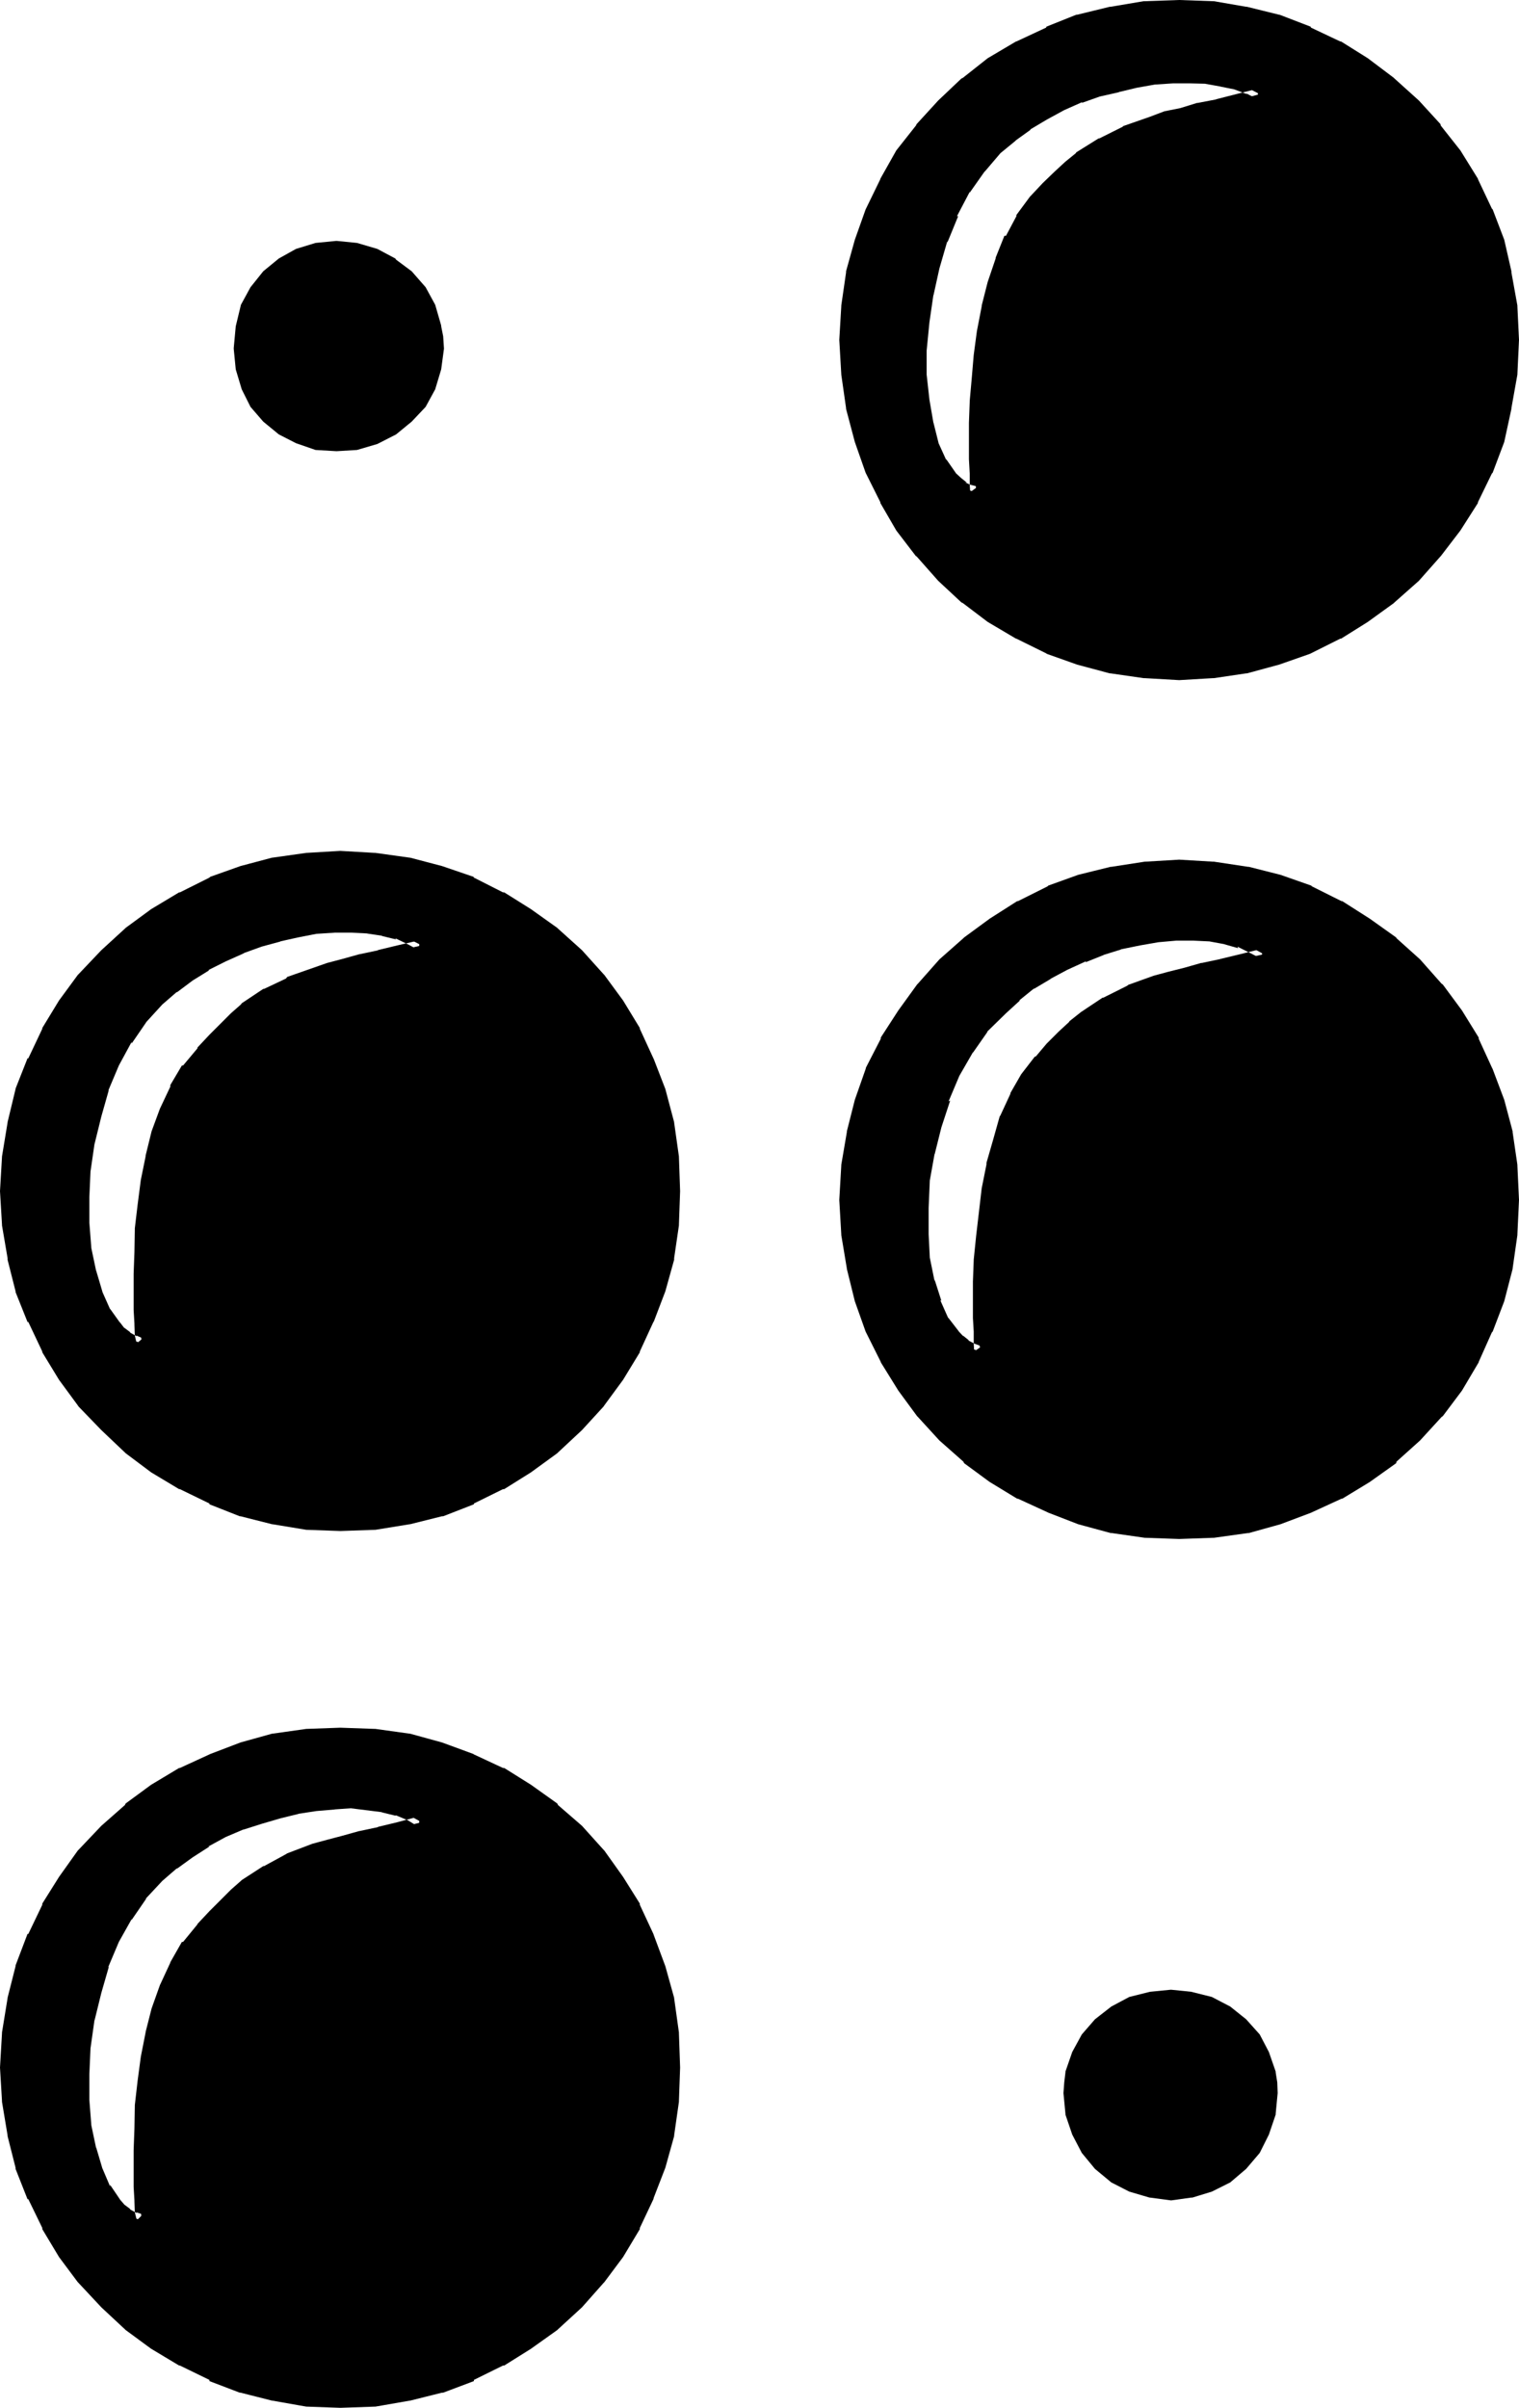
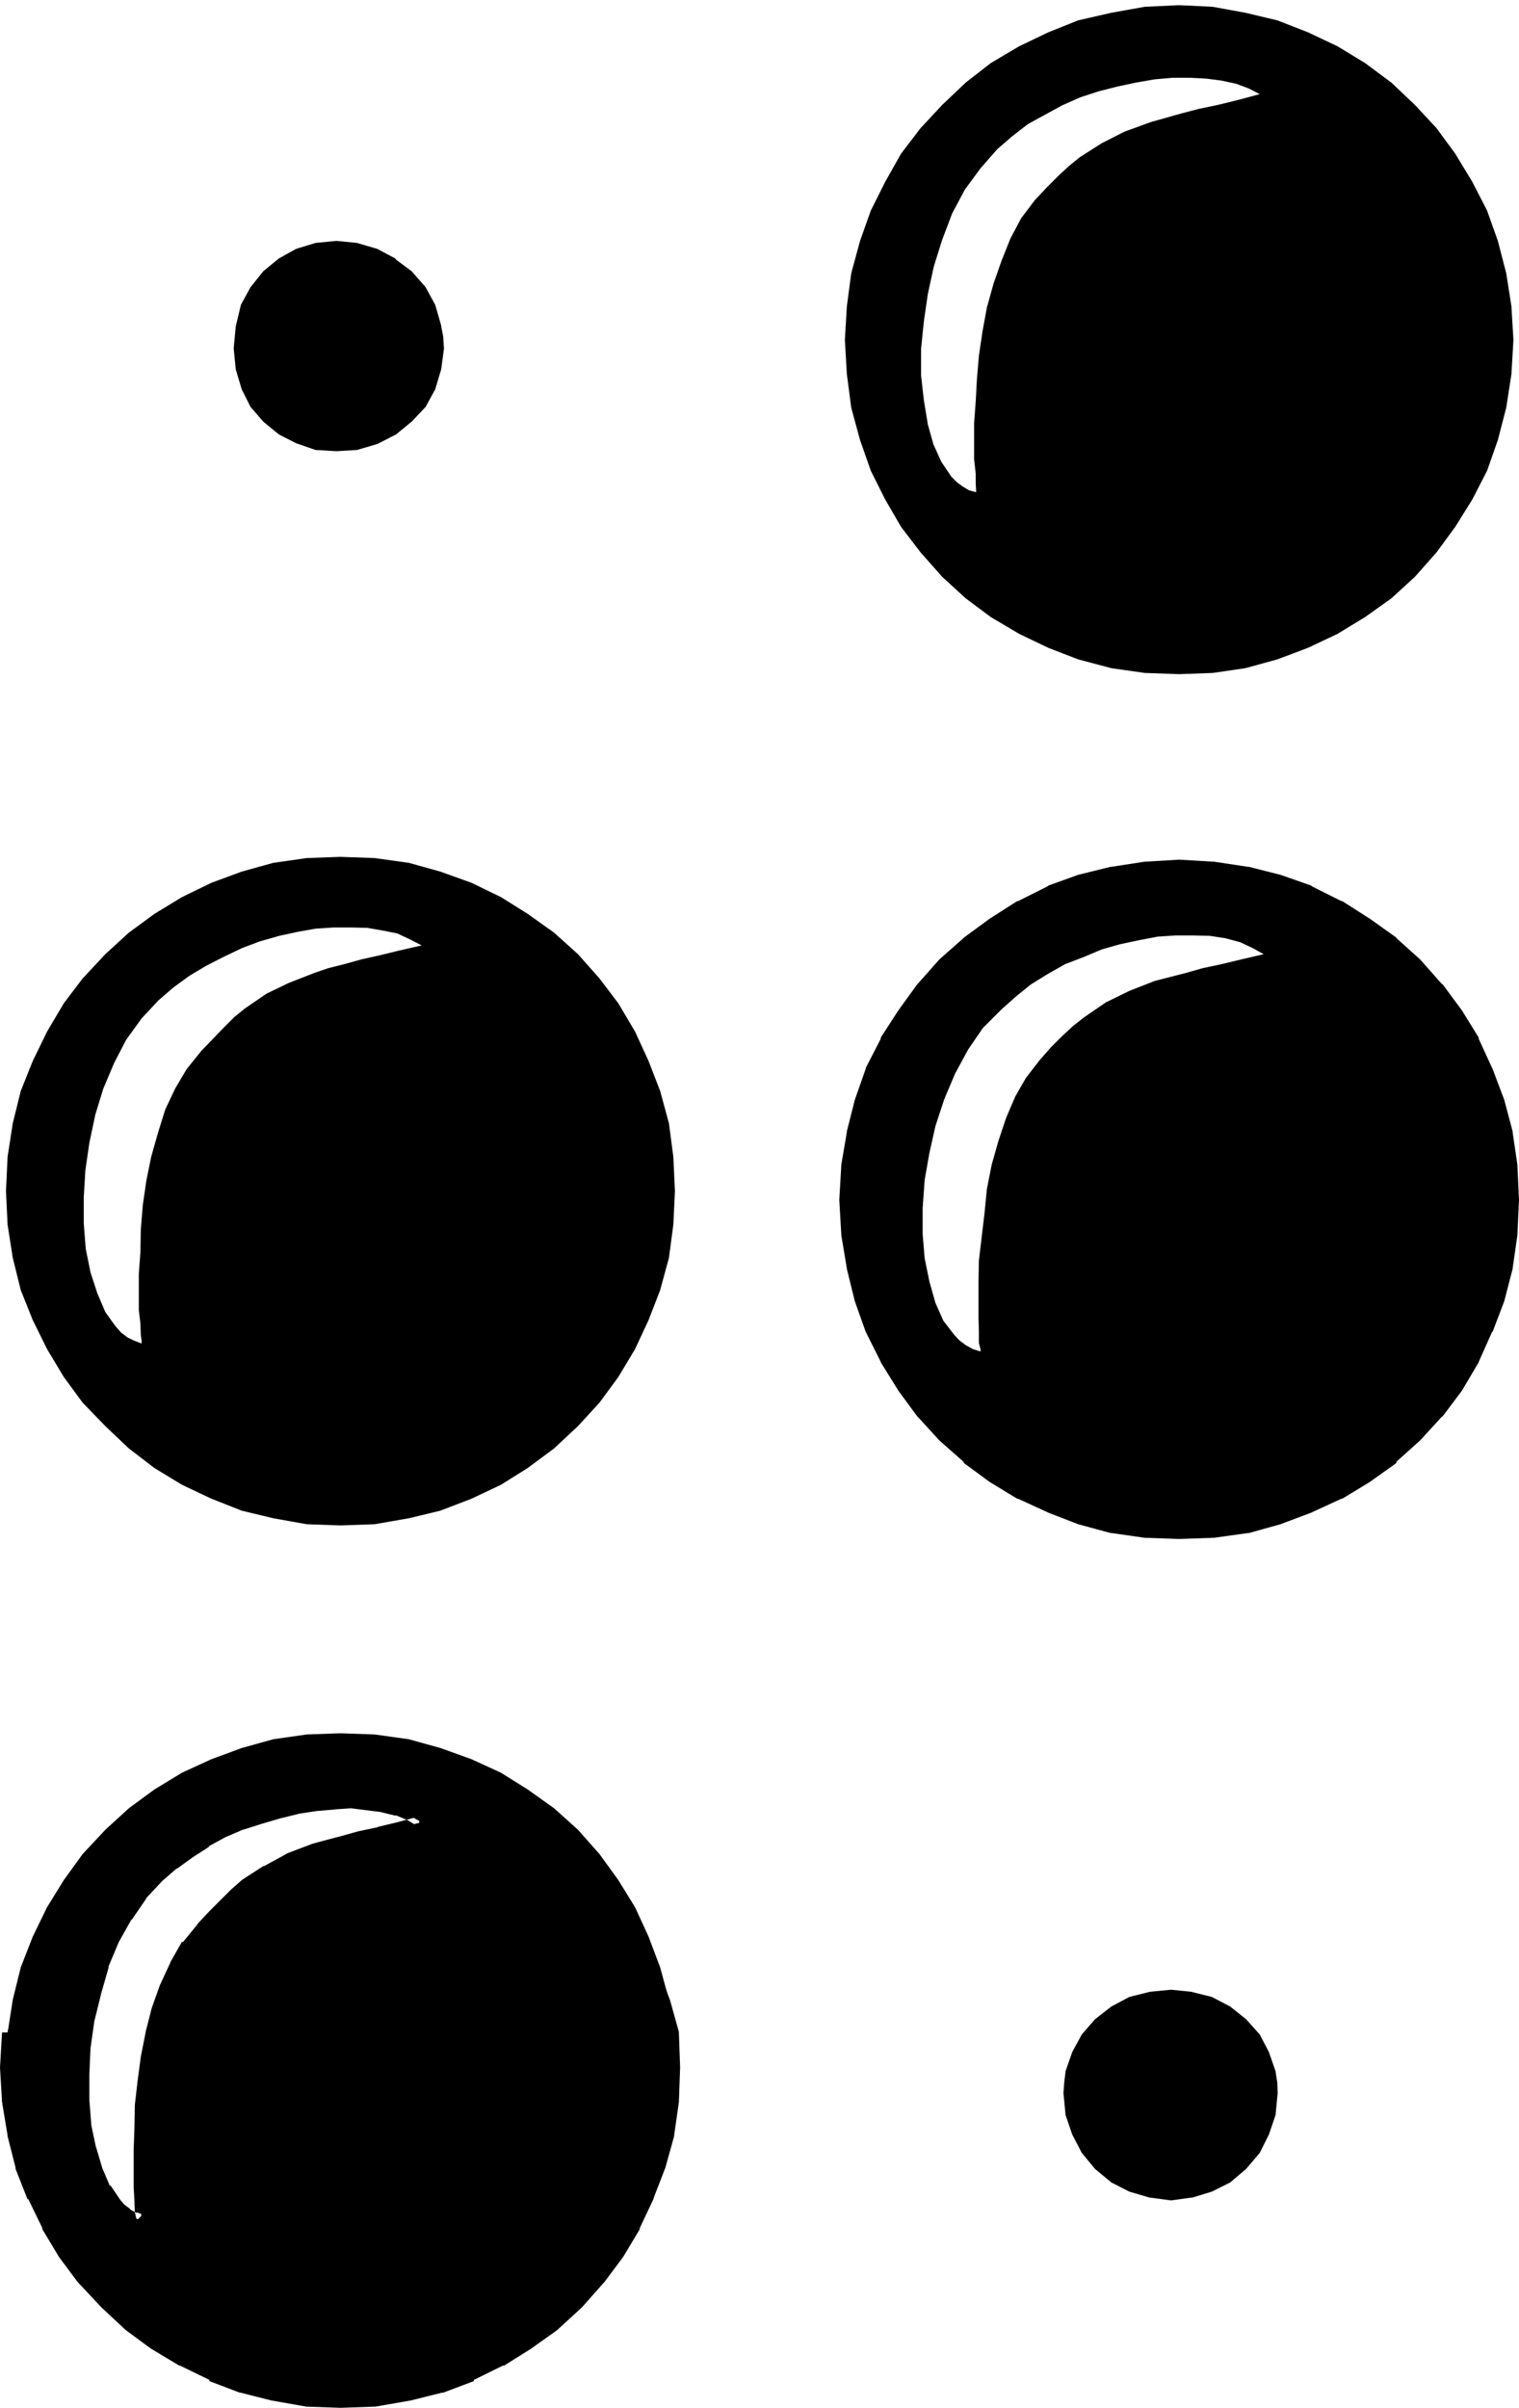
<svg xmlns="http://www.w3.org/2000/svg" xmlns:ns1="http://sodipodi.sourceforge.net/DTD/sodipodi-0.dtd" xmlns:ns2="http://www.inkscape.org/namespaces/inkscape" version="1.0" width="96.723mm" height="153.314mm" id="svg11" ns1:docname="Braille- T.wmf">
  <ns1:namedview id="namedview11" pagecolor="#ffffff" bordercolor="#000000" borderopacity="0.25" ns2:showpageshadow="2" ns2:pageopacity="0.0" ns2:pagecheckerboard="0" ns2:deskcolor="#d1d1d1" ns2:document-units="mm" />
  <defs id="defs1">
    <pattern id="WMFhbasepattern" patternUnits="userSpaceOnUse" width="6" height="6" x="0" y="0" />
  </defs>
  <path style="fill:#000000;fill-opacity:1;fill-rule:evenodd;stroke:none" d="m 38.112,240.768 -4.032,4.32 -3.744,5.184 -2.88,5.568 -2.592,6.144 -1.92,6.24 -1.44,6.816 -0.96,6.624 -0.384,6.432 v 6.336 l 0.48,6.144 1.152,5.664 1.632,4.992 1.92,4.512 2.4,3.36 1.344,1.536 1.632,1.248 1.632,0.768 1.728,0.672 v -0.672 l -0.192,-1.44 -0.096,-2.688 -0.384,-3.264 v -8.736 l 0.384,-5.184 0.096,-5.472 0.48,-5.856 0.864,-5.952 1.152,-5.664 1.632,-5.76 1.728,-5.568 2.4,-5.088 2.784,-4.704 3.552,-4.416 2.784,-2.88 2.688,-2.784 2.4,-2.4 2.592,-2.112 5.184,-3.552 5.376,-2.592 6.144,-2.4 3.36,-1.152 3.84,-0.96 4.128,-1.152 4.32,-0.96 4.704,-1.152 5.472,-1.248 -2.784,-1.44 -3.072,-1.44 -3.36,-0.672 -3.84,-0.672 -3.936,-0.096 h -4.128 l -4.416,0.288 -4.32,0.768 -4.416,0.96 -4.704,1.344 -4.32,1.632 -4.416,2.112 -4.128,2.112 -4.032,2.4 -3.936,2.88 z m 0,210.912 -4.032,4.32 -3.744,5.184 -2.88,5.664 -2.592,6.144 -1.92,6.336 -1.44,6.624 -0.96,6.72 -0.384,6.528 v 6.24 l 0.48,6.144 1.152,5.472 1.632,5.184 1.92,4.416 2.4,3.552 1.344,1.44 1.632,1.152 1.632,0.96 1.728,0.672 v -0.672 l -0.192,-1.44 -0.096,-2.784 -0.384,-3.264 v -8.832 l 0.384,-5.184 0.096,-5.472 0.48,-5.664 0.864,-5.952 1.152,-5.856 1.632,-5.664 1.728,-5.472 2.4,-5.184 2.784,-4.896 3.552,-4.128 2.784,-3.072 2.688,-2.784 2.4,-2.4 2.592,-2.112 5.184,-3.36 5.376,-2.976 6.144,-2.208 3.36,-0.96 3.84,-0.96 4.128,-1.152 4.32,-0.96 4.704,-1.152 5.472,-1.344 -2.784,-1.536 -3.072,-1.344 -3.36,-0.768 -3.84,-0.48 -3.936,-0.48 -4.128,0.096 -4.416,0.48 -4.32,0.48 -4.416,1.152 -4.704,1.44 -4.32,1.44 -4.416,2.016 -4.128,2.208 -4.032,2.592 -3.936,2.784 z m 245.664,-289.44 -8.256,-0.288 -8.064,-1.152 -7.968,-2.112 -7.2,-2.784 -7.008,-3.36 -6.816,-4.032 -6.048,-4.512 -5.664,-5.184 -5.184,-5.856 -4.704,-6.144 -3.84,-6.624 -3.456,-6.912 -2.592,-7.392 -2.112,-7.776 -1.056,-8.064 -0.48,-8.256 0.48,-8.064 1.056,-7.968 2.112,-7.776 2.592,-7.296 3.456,-6.912 3.84,-6.816 4.704,-6.144 5.184,-5.568 5.664,-5.376 6.048,-4.704 6.816,-4.032 7.008,-3.36 7.2,-2.88 7.968,-1.824 8.064,-1.44 8.256,-0.384 8.064,0.384 7.872,1.44 7.68,1.824 7.392,2.88 7.104,3.36 6.624,4.032 6.336,4.704 5.664,5.376 5.184,5.568 4.512,6.144 4.128,6.816 3.552,6.912 2.592,7.296 2.016,7.776 1.248,7.968 0.48,8.064 -0.48,8.256 -1.248,8.064 -2.016,7.776 -2.592,7.392 -3.552,6.912 -4.128,6.624 -4.512,6.144 -5.184,5.856 -5.664,5.184 -6.336,4.512 -6.624,4.032 -7.104,3.36 -7.392,2.784 -7.68,2.112 -7.872,1.152 z m -202.848,-54.912 -4.8,-0.48 -4.416,-1.344 -4.032,-2.112 -3.36,-2.88 -2.88,-3.36 -2.112,-4.032 -1.344,-4.416 -0.288,-4.8 0.288,-5.184 1.344,-4.704 2.112,-4.032 2.88,-3.744 3.36,-2.784 4.032,-2.4 4.416,-1.248 4.8,-0.384 4.896,0.384 4.512,1.248 4.224,2.4 3.552,2.784 3.072,3.744 2.4,4.032 1.248,4.704 0.384,2.592 0.096,2.592 -0.48,4.8 -1.248,4.416 -2.4,4.032 -3.072,3.36 -3.552,2.88 -4.224,2.112 -4.512,1.344 z m 202.848,261.792 -8.064,-0.384 -8.16,-1.248 -7.584,-2.112 -7.2,-2.592 -7.104,-3.264 -6.624,-4.032 -6.144,-4.704 -5.856,-4.992 -5.184,-5.76 -4.512,-6.144 -4.224,-6.624 -3.552,-7.104 -2.592,-7.296 -1.92,-7.968 -1.248,-7.872 -0.48,-8.256 0.48,-8.256 1.248,-7.872 1.92,-7.584 2.592,-7.488 3.552,-7.104 4.224,-6.432 4.512,-6.336 5.184,-5.856 5.856,-5.088 6.144,-4.608 6.624,-4.128 7.104,-3.456 7.2,-2.688 7.584,-1.92 8.16,-1.344 8.064,-0.288 8.064,0.288 8.256,1.344 7.776,1.92 7.392,2.688 7.104,3.456 6.432,4.128 6.336,4.608 5.664,5.088 5.184,5.856 4.704,6.336 4.032,6.432 3.168,7.104 2.592,7.488 2.112,7.584 1.152,7.872 0.48,8.256 -0.48,8.256 -1.152,7.872 -2.112,7.968 -2.592,7.296 -3.168,7.104 -4.032,6.624 -4.704,6.144 -5.184,5.76 -5.664,4.992 -6.336,4.704 -6.432,4.032 -7.104,3.264 -7.392,2.592 -7.776,2.112 -8.256,1.248 z m -201.888,-2.016 -8.064,-0.288 -8.064,-1.44 -7.584,-1.824 -7.296,-2.88 -7.104,-3.36 -6.624,-4.032 -6.144,-4.704 -5.664,-5.376 -5.472,-5.664 -4.512,-6.144 -4.032,-6.72 -3.456,-7.008 -2.88,-7.2 -1.92,-7.776 -1.248,-7.968 -0.384,-8.064 0.384,-8.256 1.248,-8.064 1.92,-7.776 2.88,-7.2 3.456,-7.104 4.032,-6.816 4.512,-5.952 5.472,-5.856 5.664,-5.184 6.144,-4.512 6.624,-4.032 7.104,-3.456 7.296,-2.688 7.584,-2.112 8.064,-1.152 8.064,-0.288 8.256,0.288 8.256,1.152 7.584,2.112 7.488,2.688 7.104,3.456 6.432,4.032 6.336,4.512 5.76,5.184 5.184,5.856 4.512,5.952 4.032,6.816 3.264,7.104 2.784,7.2 2.112,7.776 1.056,8.064 0.384,8.256 -0.384,8.064 -1.056,7.968 -2.112,7.776 -2.784,7.2 -3.264,7.008 -4.032,6.72 -4.512,6.144 -5.184,5.664 -5.76,5.376 -6.336,4.704 -6.432,4.032 -7.104,3.36 -7.488,2.88 -7.584,1.824 -8.256,1.44 z m 199.968,161.184 -4.896,-0.672 -4.512,-1.344 -4.224,-2.208 -3.648,-3.072 -3.072,-3.744 -2.304,-4.224 -1.248,-4.512 -0.672,-4.8 0.096,-2.4 0.576,-2.304 1.248,-4.704 2.304,-4.032 3.072,-3.36 3.648,-2.976 4.224,-2.016 4.512,-1.344 4.896,-0.288 4.608,0.288 4.704,1.344 4.224,2.016 3.552,2.976 3.072,3.36 2.304,4.032 1.44,4.704 0.288,2.304 0.192,2.4 -0.48,4.8 -1.44,4.512 -2.304,4.224 -3.072,3.744 -3.552,3.072 -4.224,2.208 -4.704,1.344 z m -199.968,49.92 -8.064,-0.48 -8.064,-1.344 -7.584,-1.92 -7.296,-2.88 -7.104,-3.456 -6.624,-4.032 -6.144,-4.512 -5.664,-5.28 -5.472,-5.856 -4.512,-6.144 -4.032,-6.624 -3.456,-7.104 -2.88,-7.296 -1.92,-7.584 -1.248,-8.064 -0.384,-8.064 0.384,-8.256 1.248,-8.064 1.92,-7.776 2.88,-7.392 3.456,-7.104 4.032,-6.528 4.512,-6.24 5.472,-5.856 5.664,-5.184 6.144,-4.512 6.624,-4.032 7.104,-3.264 7.296,-2.688 7.584,-2.112 8.064,-1.152 8.064,-0.288 8.256,0.288 8.256,1.152 7.584,2.112 7.488,2.688 7.104,3.264 6.432,4.032 6.336,4.512 5.76,5.184 5.184,5.856 4.512,6.24 4.032,6.528 3.264,7.104 2.784,7.392 2.112,7.776 1.056,8.064 0.384,8.256 -0.384,8.064 -1.056,8.064 -2.112,7.584 -2.784,7.296 -3.264,7.104 -4.032,6.624 -4.512,6.144 -5.184,5.856 -5.76,5.28 -6.336,4.512 -6.432,4.032 -7.104,3.456 -7.488,2.88 -7.584,1.92 -8.256,1.344 z M 240,35.904 l -4.032,4.608 -3.744,5.088 -3.072,5.76 -2.4,6.336 -2.016,6.432 -1.44,6.624 -0.96,6.624 -0.672,6.624 v 6.336 l 0.672,5.952 0.96,5.856 1.344,4.8 1.92,4.224 2.4,3.552 1.344,1.344 1.44,1.056 1.44,0.864 1.728,0.48 v -0.48 l -0.096,-1.632 v -2.4 l -0.384,-3.456 v -8.736 l 0.384,-5.088 0.288,-5.376 0.48,-5.664 0.864,-5.856 1.056,-5.76 1.632,-5.856 1.92,-5.472 2.112,-5.28 2.592,-4.896 3.264,-4.32 2.88,-3.072 2.784,-2.784 2.592,-2.4 2.592,-2.112 5.28,-3.36 5.472,-2.784 6.336,-2.304 3.744,-1.056 3.744,-1.056 4.032,-1.056 4.608,-0.96 4.704,-1.152 5.376,-1.44 -2.592,-1.344 -3.072,-1.152 -3.552,-0.768 -3.744,-0.48 -3.84,-0.192 h -4.224 l -4.32,0.384 -4.416,0.768 -4.512,0.96 -4.512,1.152 -4.416,1.44 -4.32,1.92 -4.224,2.304 -4.032,2.208 -3.84,2.976 z m 1.056,206.976 -4.512,4.512 -3.552,5.184 -3.168,5.856 -2.592,6.144 -2.112,6.432 -1.44,6.432 -1.152,6.528 -0.48,6.72 v 6.336 l 0.48,5.76 1.152,5.664 1.44,5.088 1.92,4.32 2.592,3.36 1.248,1.344 1.536,1.152 1.728,0.96 1.824,0.576 v -0.576 l -0.384,-1.44 v -2.784 l -0.096,-3.264 v -8.736 l 0.096,-5.088 0.672,-5.664 0.672,-5.664 0.576,-5.856 1.152,-5.856 1.632,-5.76 1.824,-5.472 2.208,-5.184 2.592,-4.512 3.264,-4.224 2.688,-3.072 2.784,-2.784 2.592,-2.4 2.688,-2.112 5.184,-3.552 5.664,-2.784 6.144,-2.4 3.744,-0.96 3.744,-0.96 4.032,-1.152 4.512,-0.96 4.8,-1.152 5.376,-1.248 -2.592,-1.44 -3.072,-1.44 -3.552,-0.96 -3.744,-0.576 -4.032,-0.096 h -4.224 l -4.32,0.288 -4.512,0.864 -4.512,0.96 -4.416,1.248 -4.32,1.824 -4.512,1.728 -4.224,2.4 -4.032,2.496 -3.552,2.88 z" id="path1" />
  <path style="fill:#000000;fill-opacity:1;fill-rule:evenodd;stroke:none" d="m 37.152,450.72 -4.032,4.512 -0.192,0.096 -3.648,5.184 v 0.192 l -3.072,5.472 -2.496,6.144 -0.096,0.192 -1.92,6.336 -1.536,6.72 v 0.192 l -0.96,6.624 v 0.288 l -0.48,6.528 v 6.432 l 0.672,6.144 1.152,5.472 v 0.192 l 1.44,5.184 0.288,0.288 1.824,4.416 2.592,3.552 0.096,0.096 1.344,1.632 1.728,1.344 h 0.192 l 1.824,0.96 3.36,1.056 0.192,-2.208 v -0.192 l -0.192,-1.632 -0.192,-2.592 v 0.192 l -0.096,-3.264 v -8.832 l 0.096,-5.184 0.192,-5.472 v 0.096 l 0.672,-5.568 0.576,-6.048 1.152,-5.664 v 0.192 l 1.632,-5.856 1.92,-5.472 -0.192,0.192 2.304,-5.184 v 0.192 l 2.88,-4.704 h -0.288 l 3.552,-4.224 v 0.192 l 2.784,-3.072 5.184,-5.184 2.496,-2.112 -0.096,0.192 5.184,-3.456 h -0.384 l 5.376,-2.88 -0.192,0.192 6.144,-2.304 3.36,-0.96 3.936,-0.96 4.032,-1.152 h -0.192 l 4.416,-0.96 h 0.096 l 4.896,-1.152 8.352,-2.208 L 99.36,435.84 96,434.4 92.544,433.536 h -0.096 l -3.936,-0.576 -3.648,-0.384 H 84.48 l -4.128,0.192 H 80.16 l -4.416,0.288 -4.32,0.672 h -0.192 l -4.512,1.152 -4.512,1.248 -4.32,1.632 -0.192,0.192 -4.512,1.92 -4.224,2.208 h -0.192 l -4.032,2.496 -3.744,2.88 -0.288,0.192 -3.552,3.072 1.92,1.92 3.552,-3.072 -0.096,0.192 3.84,-2.784 4.032,-2.592 h -0.288 l 4.224,-2.304 4.512,-1.92 -0.384,0.192 4.512,-1.44 4.608,-1.344 4.32,-1.056 h -0.192 l 4.416,-0.672 4.512,-0.384 h -0.288 l 4.128,-0.288 h -0.096 l 3.84,0.48 3.84,0.48 h -0.288 l 3.552,0.864 -0.192,-0.192 2.976,1.248 2.688,1.632 0.192,-2.592 -5.376,1.44 -4.8,1.152 h 0.288 l -4.512,0.96 h -0.096 l -4.128,1.152 -3.648,0.96 -3.552,0.96 -6.048,2.304 -0.288,0.192 -5.28,2.88 H 63.36 l -5.184,3.36 -0.192,0.192 -2.4,2.112 -5.184,5.184 -2.88,3.072 v 0.096 l -3.456,4.224 h -0.288 l -2.784,4.896 v 0.096 l -2.4,5.184 -0.096,0.192 -2.016,5.664 -1.44,5.664 v 0.096 l -1.152,5.856 -0.768,5.76 -0.672,5.856 v 0.192 l -0.096,5.472 -0.192,5.184 v 8.832 l 0.192,3.264 v 0.192 l 0.096,2.688 0.384,1.536 v -0.192 0.672 l 1.536,-1.536 -1.536,-0.48 0.096,0.192 -1.728,-0.96 h 0.192 l -1.536,-1.152 0.192,0.192 -1.248,-1.44 0.096,0.096 -2.4,-3.552 v 0.384 l -1.92,-4.512 0.096,0.288 -1.536,-5.184 v 0.192 l -1.152,-5.472 -0.48,-6.144 v 0.096 -6.24 l 0.288,-6.528 v 0.192 l 0.96,-6.816 v 0.192 l 1.632,-6.624 1.824,-6.336 -0.192,0.192 2.592,-6.144 3.072,-5.472 v 0.192 l 3.552,-5.184 -0.192,0.096 4.032,-4.32 z" id="path2" />
-   <path style="fill:#000000;fill-opacity:1;fill-rule:evenodd;stroke:none" d="m 283.776,160.992 -8.256,-0.384 h 0.192 l -8.16,-1.152 h 0.192 l -7.776,-2.112 -7.2,-2.688 0.096,0.192 -7.104,-3.456 h 0.192 l -6.624,-4.032 -6.144,-4.512 0.192,0.192 -5.664,-5.184 -5.184,-5.856 0.192,0.384 -4.608,-6.144 -4.032,-6.816 v 0.288 l -3.168,-6.912 0.096,0.192 -2.688,-7.488 -2.112,-7.872 v 0.288 l -1.152,-8.064 v 0.192 l -0.288,-8.256 0.288,-8.064 v 0.288 l 1.152,-8.064 v 0.096 l 2.112,-7.584 2.688,-7.2 -0.096,0.096 3.168,-7.104 v 0.192 l 4.032,-6.624 4.608,-6.144 -0.192,0.192 5.184,-5.664 5.664,-5.376 -0.192,0.192 6.144,-4.704 6.624,-3.84 h -0.192 l 7.104,-3.552 v 0.096 l 7.296,-2.688 h -0.192 l 7.776,-2.016 h -0.192 l 8.16,-1.248 h -0.192 l 8.256,-0.48 8.064,0.48 h -0.192 l 7.968,1.248 h -0.192 l 7.584,2.016 h -0.096 l 7.392,2.688 V 8.928 l 7.104,3.552 h -0.192 l 6.528,3.84 6.24,4.704 -0.096,-0.192 5.664,5.376 5.088,5.664 -0.096,-0.192 4.512,6.144 4.224,6.624 v -0.192 l 3.552,7.104 -0.384,-0.096 2.784,7.2 1.92,7.584 v -0.096 l 1.344,8.064 v -0.288 l 0.48,8.064 -0.48,8.256 v -0.192 l -1.344,8.064 v -0.288 l -1.92,7.872 -2.784,7.488 0.384,-0.192 -3.552,6.912 v -0.288 l -4.224,6.816 -4.512,6.144 0.096,-0.384 -5.088,5.856 -5.664,5.184 0.096,-0.192 -6.24,4.512 -6.528,4.032 h 0.192 l -7.104,3.456 0.192,-0.192 -7.488,2.688 -7.584,2.112 h 0.192 l -7.968,1.152 h 0.192 l -8.064,0.384 v 2.688 l 8.064,-0.48 h 0.288 l 7.776,-1.152 h 0.192 l 7.776,-2.112 7.392,-2.592 0.192,-0.096 7.104,-3.552 h 0.192 l 6.432,-4.032 6.24,-4.512 0.192,-0.192 5.856,-5.184 5.184,-5.856 0.096,-0.096 4.704,-6.144 4.224,-6.624 v -0.192 l 3.36,-6.912 0.192,-0.192 2.784,-7.392 1.728,-7.968 v -0.192 l 1.44,-8.064 v -0.096 l 0.384,-8.256 -0.384,-8.064 v -0.192 l -1.44,-7.968 V 65.28 l -1.728,-7.584 -2.784,-7.296 -0.192,-0.192 -3.36,-7.104 v -0.096 l -4.224,-6.816 -4.704,-5.952 -0.096,-0.384 -5.184,-5.664 -5.856,-5.28 -0.192,-0.192 -6.24,-4.704 -6.432,-4.032 h -0.192 l -7.104,-3.36 V 6.432 l -7.488,-2.88 h -0.096 l -7.776,-1.92 h -0.192 L 292.128,0.288 H 291.84 L 283.776,0 275.52,0.288 h -0.288 l -7.968,1.344 h -0.192 l -7.872,1.92 h -0.192 l -7.2,2.88 v 0.192 l -7.2,3.36 h -0.096 l -6.816,4.032 -5.952,4.704 -0.384,0.192 -5.568,5.28 -5.184,5.664 -0.192,0.384 -4.704,5.952 -3.84,6.816 v 0.096 l -3.456,7.104 -0.096,0.192 -2.592,7.296 -2.112,7.584 v 0.288 l -1.152,7.968 v 0.192 l -0.48,8.064 0.48,8.256 v 0.096 l 1.152,8.064 V 98.4 l 2.112,7.968 2.592,7.392 0.096,0.192 3.456,6.912 v 0.192 l 3.84,6.624 4.704,6.144 0.192,0.096 5.184,5.856 5.568,5.184 0.384,0.192 5.952,4.512 6.816,4.032 h 0.096 l 7.2,3.552 0.096,0.096 7.296,2.592 7.872,2.112 h 0.192 l 7.968,1.152 h 0.288 l 8.256,0.48 z" id="path3" />
  <path style="fill:#000000;fill-opacity:1;fill-rule:evenodd;stroke:none" d="m 80.832,105.888 h 0.288 l -4.704,-0.384 h 0.192 l -4.512,-1.248 0.288,0.096 -4.032,-2.112 0.192,0.192 -3.456,-2.88 0.192,0.192 -2.88,-3.456 0.096,0.192 -2.112,-4.032 0.192,0.288 -1.248,-4.512 v 0.288 l -0.384,-4.8 V 84 l 0.384,-5.184 V 79.2 l 1.248,-4.896 -0.192,0.192 2.112,-4.032 -0.096,0.288 2.88,-3.648 -0.192,0.096 3.456,-2.88 -0.192,0.288 4.032,-2.4 -0.288,0.288 4.512,-1.44 h -0.192 l 4.704,-0.288 h -0.288 l 4.608,0.288 h -0.096 l 4.704,1.44 -0.384,-0.288 4.224,2.4 -0.192,-0.288 3.744,2.88 h -0.192 l 2.976,3.744 -0.192,-0.48 2.4,4.032 -0.288,-0.192 1.44,4.896 v -0.384 l 0.288,2.592 0.192,2.592 v -0.288 l -0.48,4.8 v -0.288 l -1.44,4.512 0.288,-0.288 -2.4,4.032 0.192,-0.288 -2.976,3.36 h 0.192 l -3.744,2.88 0.192,-0.192 -4.224,2.112 0.384,-0.096 -4.704,1.248 h 0.096 l -4.608,0.384 0.288,2.688 4.8,-0.288 4.896,-1.44 4.512,-2.304 3.744,-3.072 3.36,-3.552 2.304,-4.224 1.44,-4.8 0.672,-4.992 -0.192,-2.976 -0.48,-2.4 v -0.192 l -1.44,-4.992 -2.304,-4.224 -3.36,-3.84 -3.744,-2.784 -0.192,-0.288 -4.32,-2.304 -4.896,-1.44 -4.8,-0.48 h -0.288 l -4.896,0.48 -4.704,1.44 -4.128,2.304 -3.744,3.072 -3.072,3.84 -2.304,4.224 -1.248,5.184 -0.48,5.184 V 84 l 0.48,4.896 1.44,4.8 2.112,4.224 3.072,3.552 3.744,3.072 4.128,2.112 4.704,1.632 4.896,0.288 h 0.288 z" id="path4" />
  <path style="fill:#000000;fill-opacity:1;fill-rule:evenodd;stroke:none" d="m 283.776,367.776 -8.064,-0.48 h 0.096 l -8.064,-1.152 h 0.192 l -7.584,-2.112 -7.296,-2.496 0.192,0.096 -7.008,-3.264 h 0.192 l -6.816,-4.032 -6.144,-4.608 0.384,0.288 -5.856,-5.184 -5.184,-5.76 0.192,0.096 -4.512,-6.144 -4.224,-6.624 v 0.192 l -3.36,-7.104 0.096,0.288 -2.688,-7.296 -1.92,-7.872 v 0.192 l -1.344,-7.968 v 0.192 l -0.288,-8.256 0.288,-8.256 v 0.192 l 1.344,-7.776 v 0.192 l 1.92,-7.776 2.688,-7.488 -0.096,0.192 3.36,-6.912 v 0.096 l 4.224,-6.432 4.512,-6.336 -0.192,0.192 5.184,-5.76 5.856,-5.184 -0.384,0.096 6.144,-4.512 6.816,-4.128 h -0.192 l 7.008,-3.456 -0.192,0.192 7.296,-2.784 7.584,-1.92 h -0.192 l 8.064,-1.248 h -0.096 l 8.064,-0.384 8.064,0.384 h -0.192 l 8.256,1.248 h -0.192 l 7.68,1.92 7.392,2.784 -0.192,-0.192 7.104,3.456 H 321.6 l 6.432,4.128 6.336,4.512 -0.192,-0.096 5.856,5.184 4.992,5.76 -0.192,-0.192 4.704,6.336 4.032,6.432 v -0.096 l 3.264,6.912 -0.384,-0.192 2.784,7.488 2.112,7.776 v -0.192 l 1.152,7.776 v -0.192 l 0.48,8.256 -0.48,8.256 v -0.192 l -1.152,7.968 v -0.192 l -2.112,7.872 -2.784,7.296 0.384,-0.288 -3.264,7.104 V 326.4 l -4.032,6.624 -4.704,6.144 0.192,-0.096 -4.992,5.76 -5.856,5.184 0.192,-0.288 -6.336,4.608 -6.432,4.032 h 0.096 l -7.104,3.264 0.192,-0.096 -7.392,2.496 -7.68,2.112 h 0.192 l -8.256,1.152 h 0.192 l -8.064,0.48 v 2.592 l 8.064,-0.288 h 0.288 l 8.256,-1.152 h 0.192 l 7.584,-2.112 7.392,-2.784 0.192,-0.096 7.104,-3.264 h 0.192 l 6.624,-4.032 6.336,-4.512 0.096,-0.384 5.664,-5.088 5.184,-5.664 0.288,-0.192 4.608,-6.144 4.032,-6.816 v -0.096 l 3.168,-7.104 0.192,-0.192 2.784,-7.296 2.016,-7.776 v -0.096 l 1.152,-8.064 v -0.192 l 0.384,-8.256 -0.384,-8.256 v -0.192 l -1.152,-7.872 v -0.192 l -2.016,-7.584 -2.784,-7.392 -0.192,-0.384 -3.168,-6.912 v -0.288 l -4.032,-6.528 -4.608,-6.24 -0.288,-0.192 -5.184,-5.856 -5.664,-5.088 -0.096,-0.192 -6.336,-4.512 -6.624,-4.224 h -0.192 l -7.104,-3.552 -0.192,-0.192 -7.392,-2.592 -7.584,-1.92 h -0.192 l -8.256,-1.248 h -0.288 l -8.064,-0.48 -8.064,0.48 h -0.192 l -8.064,1.248 h -0.192 l -7.776,1.92 -7.2,2.592 -0.192,0.192 -7.104,3.552 H 244.8 l -6.624,4.224 -6.144,4.512 -0.192,0.192 -5.76,5.088 -5.184,5.856 -0.192,0.192 -4.512,6.24 -4.224,6.528 v 0.288 l -3.552,6.912 -0.096,0.384 -2.592,7.392 -1.92,7.584 v 0.192 l -1.344,7.872 v 0.192 l -0.48,8.256 0.48,8.256 v 0.192 l 1.344,8.064 v 0.096 l 1.92,7.776 2.592,7.296 0.096,0.192 3.552,7.104 v 0.096 l 4.224,6.816 4.512,6.144 0.192,0.192 5.184,5.664 5.76,5.088 0.192,0.384 6.144,4.512 6.624,4.032 h 0.192 l 7.104,3.264 0.192,0.096 7.2,2.784 7.776,2.112 h 0.192 l 8.064,1.152 h 0.192 l 8.064,0.288 z" id="path5" />
-   <path style="fill:#000000;fill-opacity:1;fill-rule:evenodd;stroke:none" d="m 81.888,365.856 -8.064,-0.48 h 0.192 l -7.968,-1.344 h 0.192 l -7.776,-1.92 h 0.384 l -7.296,-2.688 v 0.096 l -7.104,-3.552 h 0.192 l -6.624,-3.84 -6.144,-4.704 0.096,0.192 -5.76,-5.376 -5.376,-5.664 0.192,0.192 -4.512,-6.144 L 12.48,324 v 0.192 l -3.456,-7.104 h 0.192 l -2.88,-7.296 v 0.096 l -1.824,-7.584 v 0.192 l -1.44,-8.064 v 0.288 L 2.784,286.656 3.072,278.4 v 0.192 l 1.44,-8.064 v 0.288 l 1.824,-7.872 v 0.096 l 2.88,-7.2 H 9.024 l 3.456,-7.104 v 0.288 l 4.032,-6.816 4.512,-6.144 -0.192,0.384 5.376,-5.856 5.76,-5.184 -0.096,0.192 6.144,-4.512 6.624,-4.032 h -0.192 l 7.104,-3.456 -0.288,0.192 7.2,-2.784 7.776,-2.112 h -0.192 l 7.968,-1.056 h -0.192 l 8.064,-0.384 8.256,0.384 h -0.096 l 8.064,1.056 H 97.92 l 7.776,2.112 7.392,2.784 -0.096,-0.192 6.912,3.456 h -0.192 l 6.528,4.032 6.432,4.512 -0.288,-0.192 5.76,5.184 5.184,5.856 -0.192,-0.384 4.512,6.144 4.128,6.816 v -0.288 l 3.168,7.104 -0.096,-0.192 2.496,7.296 2.112,7.872 v -0.288 l 1.152,8.064 V 278.4 l 0.48,8.256 -0.48,8.064 v -0.288 l -1.152,8.064 v -0.192 l -2.112,7.584 -2.496,7.296 0.096,-0.096 -3.168,7.104 V 324 l -4.128,6.624 -4.512,6.144 0.192,-0.192 -5.184,5.664 -5.76,5.376 0.288,-0.192 -6.432,4.704 -6.528,3.84 h 0.192 l -6.912,3.552 v -0.096 l -7.68,2.688 h 0.384 l -7.776,1.92 h 0.192 l -8.064,1.344 h 0.096 l -8.256,0.48 v 2.592 l 8.256,-0.288 h 0.192 l 8.256,-1.344 h 0.096 l 7.68,-1.92 h 0.288 l 7.392,-2.88 v -0.192 l 7.008,-3.456 h 0.288 l 6.432,-4.032 6.336,-4.608 0.192,-0.192 5.76,-5.376 5.184,-5.664 0.192,-0.288 4.512,-6.144 4.032,-6.624 v -0.192 l 3.264,-7.104 0.096,-0.096 2.784,-7.296 2.112,-7.584 v -0.384 l 1.152,-7.872 v -0.192 l 0.288,-8.064 -0.288,-8.256 v -0.096 l -1.152,-8.16 v -0.096 l -2.112,-7.968 -2.784,-7.2 -0.096,-0.192 -3.264,-7.104 v -0.192 l -4.032,-6.624 -4.512,-6.144 -0.192,-0.192 -5.184,-5.76 -5.76,-5.184 -0.192,-0.192 -6.336,-4.512 -6.432,-4.032 h -0.288 l -7.008,-3.552 -0.096,-0.192 -7.584,-2.592 -7.68,-2.016 h -0.096 l -8.256,-1.152 h -0.192 l -8.256,-0.48 -8.064,0.48 h -0.096 l -8.16,1.152 h -0.096 l -7.584,2.016 -7.296,2.592 -0.192,0.192 -7.104,3.552 h -0.192 l -6.72,4.032 -6.144,4.512 -0.192,0.192 -5.664,5.184 -5.472,5.76 -0.192,0.192 -4.512,6.144 -4.032,6.624 v 0.192 l -3.36,7.104 H 6.624 l -2.88,7.296 v 0.096 l -1.92,7.968 v 0.096 l -1.344,8.16 V 278.4 L 0,286.656 0.48,294.72 v 0.192 l 1.344,7.872 v 0.384 l 1.92,7.584 v 0.192 l 2.88,7.2 h 0.192 l 3.36,7.104 v 0.192 l 4.032,6.624 4.512,6.144 0.192,0.288 5.472,5.664 5.664,5.376 0.192,0.192 6.144,4.608 6.72,4.032 h 0.192 l 7.104,3.456 v 0.192 l 7.296,2.88 h 0.192 l 7.584,1.92 h 0.096 l 8.16,1.344 h 0.096 l 8.064,0.288 z" id="path6" />
  <path style="fill:#000000;fill-opacity:1;fill-rule:evenodd;stroke:none" d="m 281.664,526.848 h 0.288 l -4.8,-0.576 h 0.096 l -4.512,-1.248 0.192,0.192 -4.224,-2.304 0.48,0.192 -3.648,-3.072 -3.072,-3.744 0.096,0.48 -2.208,-4.224 0.096,0.192 -1.248,-4.704 v 0.384 l -0.672,-4.896 v 0.288 l 0.384,-2.4 0.288,-2.208 v 0.096 l 1.248,-4.512 -0.096,0.192 2.208,-4.032 -0.096,0.288 3.072,-3.36 h -0.192 l 3.552,-2.88 -0.192,0.096 4.224,-2.112 -0.192,0.384 4.512,-1.44 h -0.096 l 4.8,-0.384 h -0.288 l 4.704,0.384 h -0.192 l 4.512,1.44 -0.096,-0.384 4.128,2.112 -0.096,-0.096 3.648,2.88 h -0.288 l 3.072,3.36 -0.192,-0.288 2.304,4.032 -0.192,-0.192 1.344,4.512 V 499.2 l 0.48,2.208 0.096,2.4 v -0.288 l -0.576,4.896 v -0.384 l -1.344,4.704 0.192,-0.192 -2.304,4.224 0.192,-0.48 -3.072,3.744 -3.552,3.072 0.288,-0.192 -4.128,2.304 0.096,-0.192 -4.512,1.248 h 0.192 l -4.704,0.576 0.192,2.688 4.8,-0.672 h 0.288 l 4.704,-1.44 4.416,-2.208 3.84,-3.264 3.264,-3.84 2.208,-4.416 1.632,-4.8 v -0.192 l 0.48,-4.992 -0.096,-2.592 -0.384,-2.4 v -0.192 l -1.632,-4.704 -2.208,-4.224 -3.264,-3.648 -3.84,-3.072 -4.416,-2.304 -4.992,-1.248 -4.704,-0.48 h -0.288 l -4.896,0.48 -4.992,1.248 -4.32,2.304 -3.936,3.072 -3.168,3.648 -2.304,4.224 -1.632,4.704 v 0.192 l -0.288,2.4 -0.192,2.592 0.48,4.992 v 0.192 l 1.632,4.8 2.304,4.416 3.168,3.84 3.936,3.264 4.32,2.208 4.896,1.44 h 0.096 l 5.088,0.672 z" id="path7" />
-   <path style="fill:#000000;fill-opacity:1;fill-rule:evenodd;stroke:none" d="m 81.888,576.768 -8.064,-0.384 h 0.192 l -7.968,-1.248 h 0.192 l -7.776,-1.92 h 0.384 l -7.296,-2.976 v 0.192 l -7.104,-3.36 h 0.192 l -6.624,-4.032 -6.144,-4.608 0.096,0.192 -5.76,-5.28 -5.376,-5.856 0.192,0.192 -4.512,-6.048 -4.032,-6.72 v 0.096 L 9.024,527.904 H 9.216 L 6.336,520.8 v 0.192 l -1.824,-7.776 v 0.288 l -1.44,-8.064 v 0.192 l -0.288,-8.064 0.288,-8.256 v 0.288 l 1.44,-8.256 v 0.192 l 1.824,-7.584 v 0.192 l 2.88,-7.488 H 9.024 l 3.456,-7.104 v 0.192 l 4.032,-6.432 4.512,-6.336 -0.192,0.192 5.376,-5.856 5.76,-5.184 -0.096,0.384 6.144,-4.704 6.624,-4.032 h -0.192 l 7.104,-3.264 -0.288,0.192 7.2,-2.592 L 66.24,420 h -0.192 l 7.968,-1.152 h -0.192 l 8.064,-0.48 8.256,0.48 H 90.048 L 98.112,420 H 97.92 l 7.776,2.112 7.392,2.592 -0.096,-0.192 6.912,3.264 h -0.192 l 6.528,4.032 6.432,4.704 -0.288,-0.384 5.76,5.184 5.184,5.856 -0.192,-0.192 4.512,6.336 4.128,6.432 v -0.192 l 3.168,7.104 -0.096,-0.288 2.496,7.584 2.112,7.584 v -0.192 l 1.152,8.256 v -0.288 l 0.48,8.256 -0.48,8.064 v -0.192 l -1.152,8.064 v -0.288 l -2.112,7.776 -2.496,7.296 0.096,-0.384 -3.168,7.104 v -0.096 l -4.128,6.72 -4.512,6.048 0.192,-0.192 -5.184,5.856 -5.76,5.28 0.288,-0.192 -6.432,4.608 -6.528,4.032 h 0.192 l -6.912,3.36 v -0.192 l -7.68,2.976 h 0.384 l -7.776,1.92 h 0.192 l -8.064,1.248 h 0.096 l -8.256,0.384 v 2.688 l 8.256,-0.288 h 0.192 l 8.256,-1.44 h 0.096 l 7.68,-1.92 h 0.288 l 7.392,-2.784 v -0.288 l 7.008,-3.456 h 0.288 l 6.432,-4.032 6.336,-4.512 0.192,-0.192 5.76,-5.28 5.184,-5.856 0.192,-0.192 4.512,-6.048 4.032,-6.72 v -0.288 l 3.264,-6.912 0.096,-0.384 2.784,-7.2 2.112,-7.584 v -0.192 l 1.152,-8.064 v -0.192 l 0.288,-8.064 -0.288,-8.256 v -0.192 l -1.152,-8.256 v -0.096 l -2.112,-7.584 -2.784,-7.488 -0.096,-0.288 -3.264,-7.008 v -0.288 l -4.032,-6.432 -4.512,-6.336 -0.192,-0.192 -5.184,-5.76 -5.76,-4.992 -0.192,-0.384 -6.336,-4.512 -6.432,-4.032 h -0.288 l -7.008,-3.264 -0.096,-0.096 -7.584,-2.784 -7.68,-2.112 h -0.096 l -8.256,-1.152 h -0.192 l -8.256,-0.288 -8.064,0.288 h -0.096 l -8.16,1.152 h -0.096 l -7.584,2.112 -7.296,2.784 -0.192,0.096 -7.104,3.264 h -0.192 l -6.72,4.032 -6.144,4.512 -0.192,0.384 -5.664,4.992 -5.472,5.76 -0.192,0.192 -4.512,6.336 -4.032,6.432 v 0.288 l -3.36,7.008 H 6.624 l -2.88,7.584 v 0.192 l -1.92,7.584 v 0.096 L 0.48,489.12 v 0.192 l -0.48,8.256 0.48,8.064 v 0.192 l 1.344,8.064 v 0.192 l 1.92,7.584 v 0.288 l 2.88,7.296 h 0.192 l 3.36,6.912 v 0.288 l 4.032,6.72 4.512,6.048 0.192,0.192 5.472,5.856 5.664,5.28 0.192,0.192 6.144,4.512 6.72,4.032 h 0.192 l 7.104,3.456 v 0.288 l 7.296,2.784 h 0.192 l 7.584,1.92 h 0.096 l 8.16,1.44 h 0.096 l 8.064,0.288 z" id="path8" />
-   <path style="fill:#000000;fill-opacity:1;fill-rule:evenodd;stroke:none" d="m 239.04,34.944 -4.128,4.608 -0.096,0.192 -3.744,5.184 V 45.12 L 228,50.688 h -0.192 l -2.4,6.336 v 0.384 l -1.92,6.432 -1.632,6.432 v 0.192 l -0.96,6.816 -0.48,6.624 v 6.72 l 0.48,5.856 0.96,5.76 v 0.192 l 1.44,4.992 0.192,0.192 1.92,4.32 2.4,3.456 0.192,0.288 1.344,1.344 1.536,1.248 1.824,0.864 0.192,0.096 3.168,0.96 0.192,-2.208 v -0.192 l -0.192,-1.632 v 0.192 -2.4 l -0.096,-3.456 v -8.736 l 0.096,-5.088 v 0.288 l 0.384,-5.376 0.576,-5.76 0.672,-5.664 1.344,-5.952 v 0.096 l 1.44,-5.664 1.92,-5.664 v 0.192 l 2.112,-5.28 h -0.192 l 2.592,-4.704 v 0.096 l 3.264,-4.32 -0.192,0.192 2.88,-3.072 2.784,-2.784 2.592,-2.4 2.592,-2.112 -0.384,0.192 5.376,-3.456 h -0.192 l 5.664,-2.688 -0.288,0.096 6.24,-2.208 3.744,-1.152 3.936,-0.96 4.032,-1.152 h -0.384 l 4.704,-0.96 h 0.192 l 4.8,-1.152 8.736,-2.208 -5.952,-2.976 -0.192,-0.096 -3.072,-1.152 -3.36,-0.768 h -0.192 l -3.84,-0.672 h -0.192 l -3.84,-0.192 h -4.416 l -4.32,0.48 -4.512,0.672 -4.416,0.96 h -0.096 l -4.608,1.152 -4.512,1.632 -0.096,0.096 -4.416,1.92 -4.224,2.304 -4.032,2.304 h -0.096 l -3.936,2.88 -0.096,0.192 -3.552,3.072 1.728,1.92 3.744,-3.072 -0.192,0.096 3.744,-2.688 h -0.192 l 4.032,-2.4 4.224,-2.304 4.32,-1.92 -0.096,0.192 4.32,-1.536 4.704,-1.056 h -0.192 l 4.416,-1.056 4.32,-0.768 4.416,-0.288 h -0.192 4.224 l 3.84,0.096 h -0.192 l 3.744,0.672 h -0.096 l 3.36,0.672 3.072,1.152 -0.192,-0.192 2.784,1.44 0.096,-2.592 -5.28,1.344 -4.896,1.248 h 0.192 l -4.512,0.864 h -0.192 l -4.032,1.248 -3.84,0.768 -3.552,1.344 -6.336,2.208 -0.192,0.192 -5.568,2.784 h -0.192 l -5.376,3.36 -0.096,0.192 -2.592,2.112 -2.592,2.4 -2.784,2.688 -2.88,3.072 -0.192,0.192 -3.264,4.416 v 0.288 l -2.496,4.704 h -0.384 l -2.112,5.28 v 0.192 l -1.92,5.664 -1.44,5.664 v 0.192 l -1.152,5.952 -0.768,5.76 -0.48,5.664 -0.48,5.376 v 0.192 l -0.192,5.088 v 8.736 l 0.192,3.456 v 2.4 0.288 l 0.096,1.44 v -0.096 0.48 l 1.824,-1.344 -1.824,-0.48 0.384,0.192 -1.632,-0.768 0.48,0.096 -1.44,-1.152 -1.344,-1.248 0.192,0.192 -2.4,-3.456 v 0.192 l -1.92,-4.224 0.096,0.192 -1.248,-4.992 v 0.096 l -0.96,-5.568 -0.672,-6.048 V 90.336 84 84.384 l 0.672,-6.816 0.96,-6.624 v 0.192 l 1.44,-6.528 1.92,-6.624 v 0.384 l 2.592,-6.336 h -0.288 l 3.072,-5.856 v 0.192 l 3.648,-5.184 -0.096,0.192 3.84,-4.512 z" id="path9" />
-   <path style="fill:#000000;fill-opacity:1;fill-rule:evenodd;stroke:none" d="m 240.096,241.92 -4.512,4.512 -0.096,0.192 -3.648,5.184 v 0.288 l -3.168,5.664 -2.592,6.144 -0.192,0.096 -2.112,6.528 -1.44,6.624 v 0.096 l -1.152,6.528 v 0.192 l -0.48,6.72 v 6.336 l 0.48,5.76 v 0.384 l 1.152,5.472 v 0.192 l 1.44,4.992 0.192,0.192 1.92,4.32 2.4,3.744 0.384,0.096 1.248,1.344 0.192,0.192 1.632,1.248 h 0.096 l 1.632,0.768 3.552,1.344 0.192,-2.4 v -0.192 l -0.192,-1.44 v 0.192 -2.784 l -0.096,-3.264 v -8.736 l 0.096,-5.088 v 0.096 l 0.48,-5.472 0.672,-5.856 0.864,-5.664 1.056,-5.952 v 0.192 l 1.44,-5.664 1.824,-5.664 -0.192,0.192 2.304,-4.992 v 0.096 l 2.592,-4.704 3.36,-4.128 -0.288,0.096 2.688,-3.072 2.592,-2.592 2.784,-2.4 -0.192,0.192 2.592,-2.112 5.184,-3.552 h -0.192 l 5.856,-2.784 -0.192,0.192 6.048,-2.304 3.648,-0.96 3.936,-0.96 3.84,-1.152 h -0.192 l 4.704,-0.96 h 0.192 l 4.704,-1.056 8.352,-2.496 -5.472,-2.88 -3.072,-1.44 -0.192,-0.192 -3.36,-0.96 H 295.2 l -3.84,-0.48 h -0.192 l -4.032,-0.288 h -4.32 l -4.512,0.48 -4.416,0.576 -4.512,1.056 h -0.192 l -4.512,1.44 h -0.096 l -4.416,1.536 v 0.384 l -4.32,1.728 -4.224,2.496 h -0.192 l -4.032,2.4 v 0.192 l -3.744,2.88 h -0.096 l -3.456,3.072 2.016,1.92 3.36,-3.072 h -0.192 l 3.552,-2.88 v 0.096 l 4.032,-2.4 h -0.096 l 4.128,-2.208 4.416,-2.016 v 0.192 l 4.32,-1.728 h -0.096 l 4.32,-1.344 h -0.192 l 4.704,-0.96 4.416,-0.768 4.32,-0.384 h -0.192 4.224 l 4.032,0.192 h -0.096 l 3.648,0.672 h -0.096 l 3.36,0.96 -0.192,-0.384 3.072,1.536 2.784,1.44 0.192,-2.496 -5.376,1.344 -4.8,1.152 h 0.096 l -4.512,0.96 h -0.192 l -4.032,1.152 -3.84,0.96 -3.552,0.96 -6.144,2.208 -0.192,0.192 -5.76,2.88 h -0.192 l -5.184,3.456 -2.784,2.208 -0.096,0.192 -2.592,2.4 -2.784,2.784 -2.592,3.072 -0.288,0.096 -3.264,4.224 -2.592,4.512 v 0.192 l -2.4,5.184 -0.192,0.288 -1.536,5.472 -1.632,5.664 v 0.384 l -1.152,5.76 -1.344,11.52 -0.576,5.664 v 0.192 l -0.192,5.088 v 8.736 l 0.192,3.264 v 2.784 0.096 l 0.096,1.632 v -0.288 0.576 l 1.824,-1.248 -1.824,-0.672 0.384,0.192 -1.824,-0.96 h 0.192 l -1.44,-1.152 0.096,0.192 -1.248,-1.344 0.192,0.192 -2.592,-3.36 v 0.096 l -1.92,-4.32 0.288,0.192 -1.632,-5.088 v 0.384 l -1.152,-5.664 v 0.096 l -0.288,-5.76 v -6.336 l 0.288,-6.72 v 0.096 l 1.152,-6.432 v 0.192 l 1.632,-6.528 2.112,-6.432 -0.384,0.192 2.592,-6.144 3.264,-5.664 v 0.096 l 3.552,-5.088 -0.192,0.096 4.608,-4.512 z" id="path10" />
-   <path style="fill:#000000;fill-opacity:1;fill-rule:evenodd;stroke:none" d="m 37.152,239.808 -4.032,4.32 -0.192,0.192 -3.648,5.184 v 0.192 l -3.072,5.664 -2.496,6.144 -0.096,0.096 -1.92,6.336 -1.536,6.624 v 0.192 l -0.96,6.72 v 0.192 l -0.48,6.432 v 6.624 l 0.672,6.048 1.152,5.568 v 0.192 l 1.44,5.184 0.288,0.192 1.824,4.32 2.592,3.744 0.096,0.192 1.344,1.44 1.728,1.44 h 0.192 l 1.824,0.96 3.36,1.152 0.192,-2.496 v -0.096 l -0.192,-1.44 -0.192,-2.784 v 0.192 l -0.096,-3.264 v -8.736 l 0.096,-5.184 0.192,-5.472 v 0.192 l 0.672,-5.856 0.576,-5.76 1.152,-5.856 v 0.192 l 1.632,-5.664 1.92,-5.664 -0.192,0.288 2.304,-5.184 v 0.192 l 2.88,-4.896 h -0.288 l 3.552,-4.128 v 0.096 l 2.784,-3.072 5.184,-4.992 2.496,-2.208 -0.096,0.288 5.184,-3.552 h -0.384 l 5.376,-2.592 -0.192,0.192 6.144,-2.304 3.36,-1.152 3.936,-0.96 4.032,-1.056 h -0.192 l 4.416,-1.056 h 0.096 l 4.896,-1.056 8.352,-2.496 -5.472,-3.072 -3.36,-1.44 -3.456,-0.768 h -0.096 l -3.936,-0.48 h -0.096 l -3.936,-0.192 h -4.32 l -4.416,0.288 -4.32,0.864 -4.32,0.96 H 66.72 l -4.512,1.248 -4.32,1.536 -0.192,0.288 -4.512,2.112 -4.224,2.112 h -0.192 l -4.032,2.4 -3.744,2.88 -0.288,0.192 -3.552,3.072 1.92,1.92 3.552,-3.072 -0.096,0.192 3.84,-2.88 4.032,-2.496 h -0.288 l 4.224,-2.112 4.512,-2.016 -0.384,0.096 4.512,-1.632 4.608,-1.248 h -0.192 l 4.32,-0.96 4.416,-0.864 4.512,-0.288 h -0.288 4.128 l 3.936,0.192 h -0.192 l 3.84,0.576 h -0.288 l 3.552,0.864 -0.192,-0.288 2.976,1.44 2.688,1.44 0.192,-2.4 -5.376,1.248 -4.8,1.152 h 0.288 l -4.512,0.96 h -0.096 l -4.128,1.152 -3.648,0.96 -9.6,3.36 -0.288,0.384 -5.28,2.496 H 63.36 l -5.184,3.456 -0.192,0.288 -2.4,2.112 -5.184,5.184 -2.88,3.072 v 0.192 l -3.456,4.128 h -0.288 l -2.784,4.704 v 0.384 l -2.4,5.088 -0.096,0.192 -2.016,5.472 -1.44,5.856 v 0.192 l -1.152,5.664 -0.768,5.952 -0.672,5.664 v 0.288 l -0.096,5.472 -0.192,5.184 v 8.736 l 0.192,3.264 v 0.288 l 0.096,2.592 0.384,1.632 v -0.384 0.672 l 1.536,-1.248 -1.536,-0.672 0.096,0.192 -1.728,-0.96 h 0.192 l -1.536,-1.152 0.192,0.288 -1.248,-1.632 0.096,0.192 -2.4,-3.36 v 0.096 l -1.92,-4.32 0.096,0.192 -1.536,-5.184 v 0.096 l -1.152,-5.472 -0.48,-6.144 v 0.192 -6.336 l 0.288,-6.432 v 0.192 l 0.96,-6.624 v 0.096 l 1.632,-6.624 1.824,-6.432 -0.192,0.288 2.592,-6.144 3.072,-5.664 v 0.384 l 3.552,-5.184 -0.192,0.192 4.032,-4.416 z" id="path11" />
+   <path style="fill:#000000;fill-opacity:1;fill-rule:evenodd;stroke:none" d="m 81.888,576.768 -8.064,-0.384 h 0.192 l -7.968,-1.248 h 0.192 l -7.776,-1.92 h 0.384 l -7.296,-2.976 v 0.192 l -7.104,-3.36 h 0.192 l -6.624,-4.032 -6.144,-4.608 0.096,0.192 -5.76,-5.28 -5.376,-5.856 0.192,0.192 -4.512,-6.048 -4.032,-6.72 v 0.096 L 9.024,527.904 H 9.216 L 6.336,520.8 v 0.192 l -1.824,-7.776 v 0.288 l -1.44,-8.064 v 0.192 l -0.288,-8.064 0.288,-8.256 v 0.288 l 1.44,-8.256 v 0.192 l 1.824,-7.584 v 0.192 l 2.88,-7.488 H 9.024 l 3.456,-7.104 v 0.192 l 4.032,-6.432 4.512,-6.336 -0.192,0.192 5.376,-5.856 5.76,-5.184 -0.096,0.384 6.144,-4.704 6.624,-4.032 h -0.192 l 7.104,-3.264 -0.288,0.192 7.2,-2.592 L 66.24,420 h -0.192 l 7.968,-1.152 h -0.192 l 8.064,-0.48 8.256,0.48 H 90.048 L 98.112,420 H 97.92 l 7.776,2.112 7.392,2.592 -0.096,-0.192 6.912,3.264 h -0.192 l 6.528,4.032 6.432,4.704 -0.288,-0.384 5.76,5.184 5.184,5.856 -0.192,-0.192 4.512,6.336 4.128,6.432 v -0.192 l 3.168,7.104 -0.096,-0.288 2.496,7.584 2.112,7.584 v -0.192 l 1.152,8.256 v -0.288 l 0.48,8.256 -0.48,8.064 v -0.192 l -1.152,8.064 v -0.288 l -2.112,7.776 -2.496,7.296 0.096,-0.384 -3.168,7.104 v -0.096 l -4.128,6.72 -4.512,6.048 0.192,-0.192 -5.184,5.856 -5.76,5.28 0.288,-0.192 -6.432,4.608 -6.528,4.032 h 0.192 l -6.912,3.36 v -0.192 l -7.68,2.976 h 0.384 l -7.776,1.92 h 0.192 l -8.064,1.248 h 0.096 l -8.256,0.384 v 2.688 l 8.256,-0.288 h 0.192 l 8.256,-1.44 h 0.096 l 7.68,-1.92 h 0.288 l 7.392,-2.784 v -0.288 l 7.008,-3.456 h 0.288 l 6.432,-4.032 6.336,-4.512 0.192,-0.192 5.76,-5.28 5.184,-5.856 0.192,-0.192 4.512,-6.048 4.032,-6.72 v -0.288 l 3.264,-6.912 0.096,-0.384 2.784,-7.2 2.112,-7.584 v -0.192 l 1.152,-8.064 v -0.192 l 0.288,-8.064 -0.288,-8.256 v -0.192 v -0.096 l -2.112,-7.584 -2.784,-7.488 -0.096,-0.288 -3.264,-7.008 v -0.288 l -4.032,-6.432 -4.512,-6.336 -0.192,-0.192 -5.184,-5.76 -5.76,-4.992 -0.192,-0.384 -6.336,-4.512 -6.432,-4.032 h -0.288 l -7.008,-3.264 -0.096,-0.096 -7.584,-2.784 -7.68,-2.112 h -0.096 l -8.256,-1.152 h -0.192 l -8.256,-0.288 -8.064,0.288 h -0.096 l -8.16,1.152 h -0.096 l -7.584,2.112 -7.296,2.784 -0.192,0.096 -7.104,3.264 h -0.192 l -6.72,4.032 -6.144,4.512 -0.192,0.384 -5.664,4.992 -5.472,5.76 -0.192,0.192 -4.512,6.336 -4.032,6.432 v 0.288 l -3.36,7.008 H 6.624 l -2.88,7.584 v 0.192 l -1.92,7.584 v 0.096 L 0.48,489.12 v 0.192 l -0.48,8.256 0.48,8.064 v 0.192 l 1.344,8.064 v 0.192 l 1.92,7.584 v 0.288 l 2.88,7.296 h 0.192 l 3.36,6.912 v 0.288 l 4.032,6.72 4.512,6.048 0.192,0.192 5.472,5.856 5.664,5.28 0.192,0.192 6.144,4.512 6.72,4.032 h 0.192 l 7.104,3.456 v 0.288 l 7.296,2.784 h 0.192 l 7.584,1.92 h 0.096 l 8.16,1.44 h 0.096 l 8.064,0.288 z" id="path8" />
</svg>